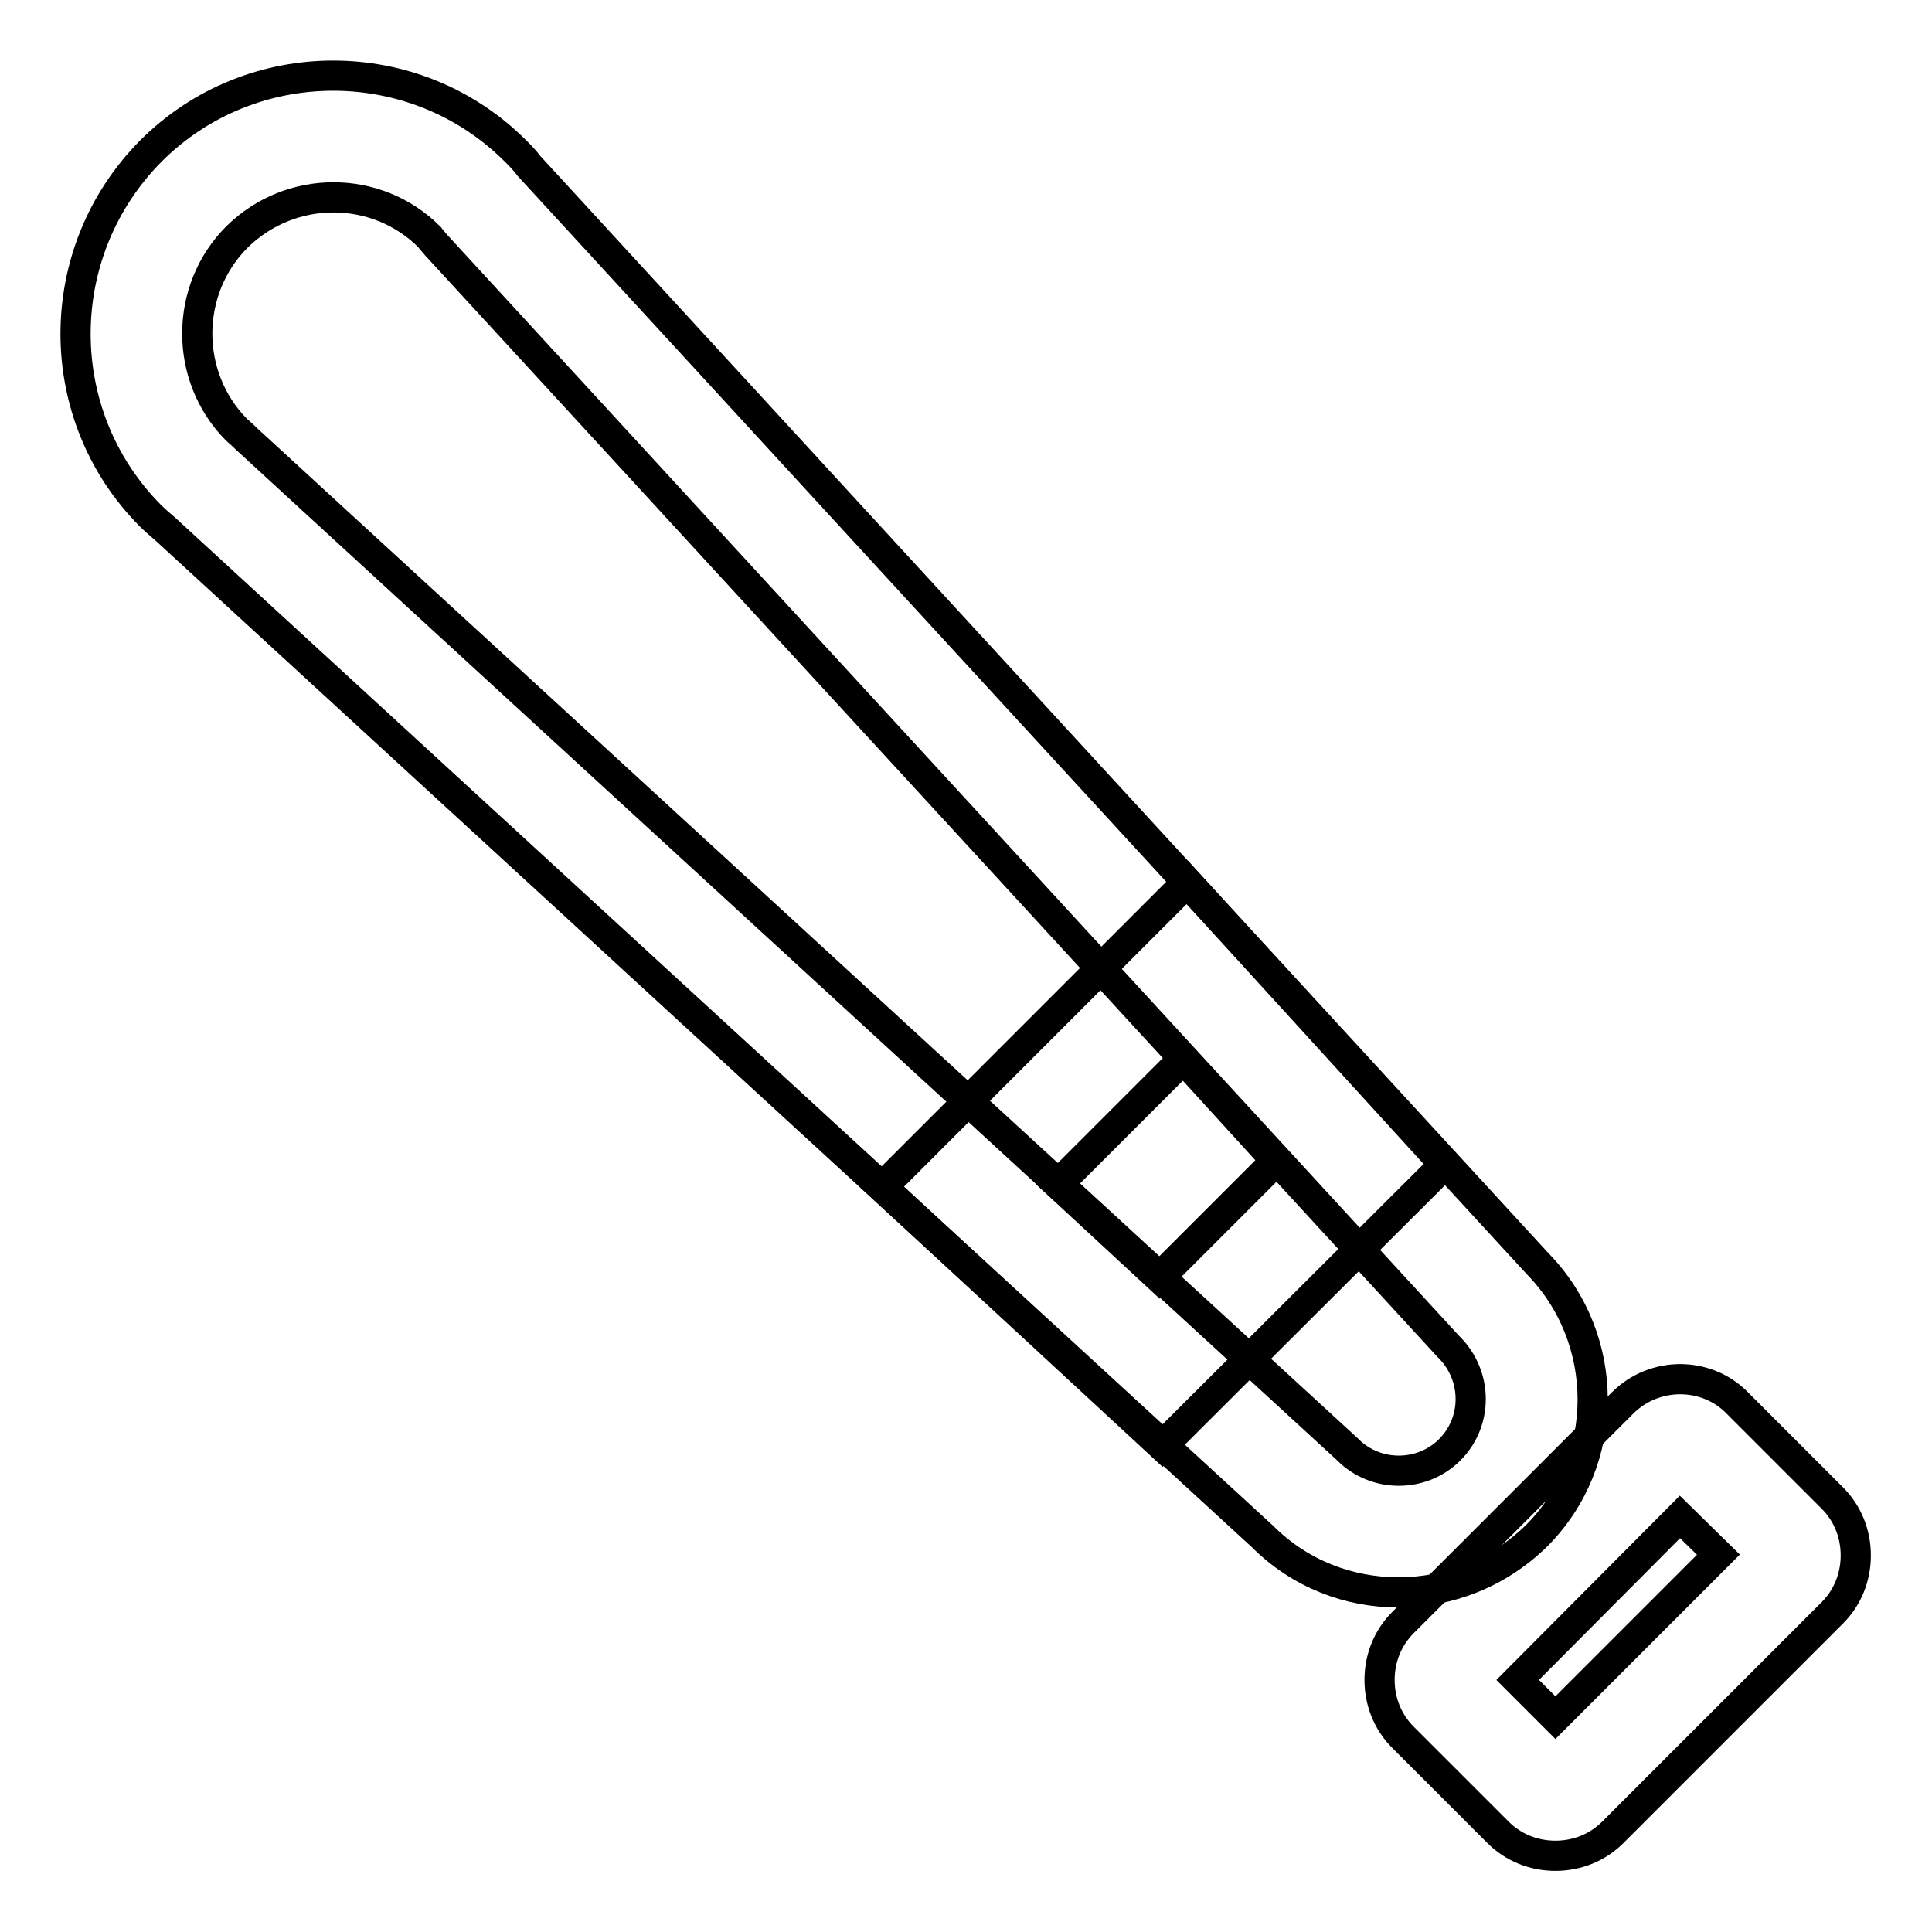
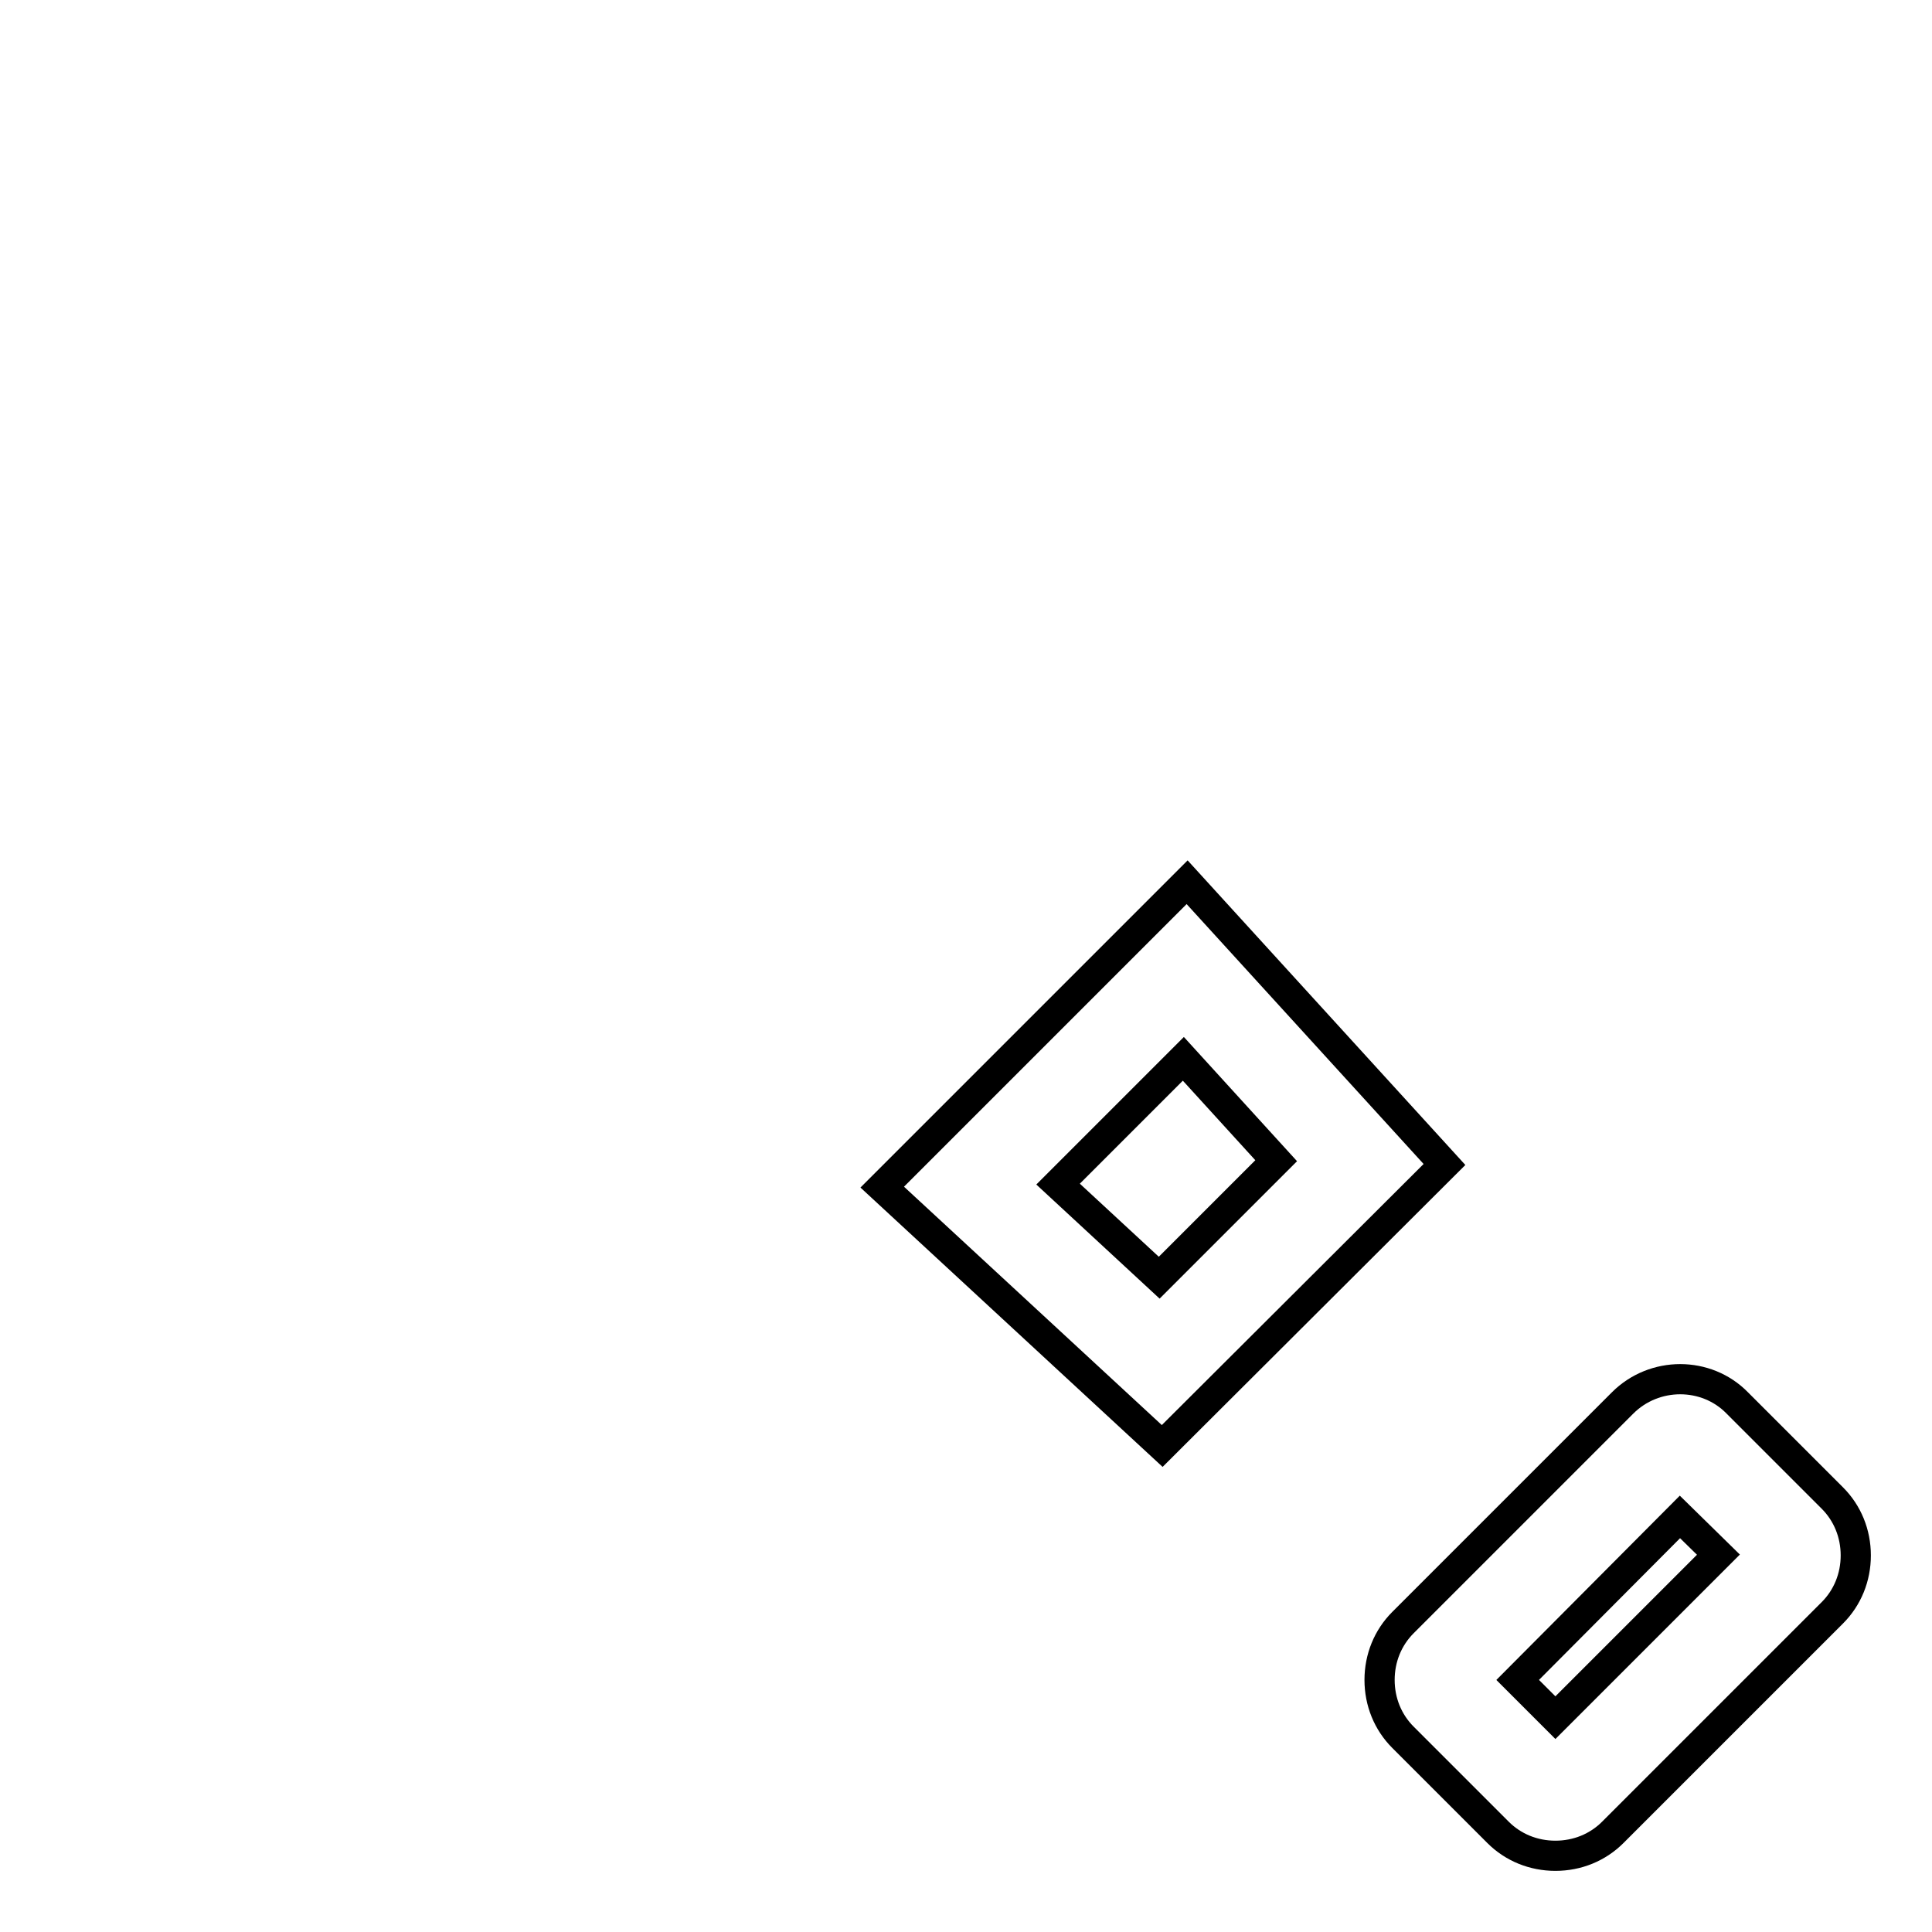
<svg xmlns="http://www.w3.org/2000/svg" version="1.1" x="0px" y="0px" viewBox="0 0 256 256" enable-background="new 0 0 256 256" xml:space="preserve">
  <g>
-     <path stroke-width="4" fill-opacity="0" stroke="#000000" d="M185.3,211c-6.5,0-13-2.4-18-7.4L21.9,70.1c-0.7-0.6-1.4-1.2-2-1.8C6.7,55,6.7,33.4,20,20 c13.3-13.3,35-13.3,48.3,0c0.6,0.6,1.2,1.2,1.8,2l133.6,145.4c9.8,10,9.8,26.2-0.1,36.1C198.5,208.5,191.9,211,185.3,211z  M31.3,56.9c0.3,0.3,0.7,0.6,1.1,1l0.2,0.2L178.5,192l0.1,0.1c3.7,3.7,9.8,3.7,13.5,0c3.7-3.7,3.7-9.7,0-13.5l-0.2-0.2L58,32.7 l-0.1-0.1c-0.4-0.5-0.8-0.9-1-1.2c-7-7-18.4-7-25.5,0C24.4,38.4,24.4,49.9,31.3,56.9L31.3,56.9z" />
    <path stroke-width="4" fill-opacity="0" stroke="#000000" d="M206.1,245.9c-2.9,0-5.6-1.1-7.6-3.1l-12.6-12.6c-2-2-3.1-4.7-3.1-7.6c0-2.9,1.1-5.6,3.1-7.6l29.1-29.1 c4.2-4.2,11.1-4.2,15.2,0l12.6,12.6c2,2,3.1,4.7,3.1,7.6c0,2.9-1.1,5.6-3.1,7.6l-29.1,29.1C211.7,244.8,209,245.9,206.1,245.9z  M201.1,222.6l5,5l21.6-21.6l-5.1-5L201.1,222.6z M154,191.6l-37.1-34.3l40.4-40.4l34.1,37.4L154,191.6z M140.2,156.9l13.4,12.4 l15.5-15.5l-12.3-13.5L140.2,156.9L140.2,156.9z" />
  </g>
</svg>